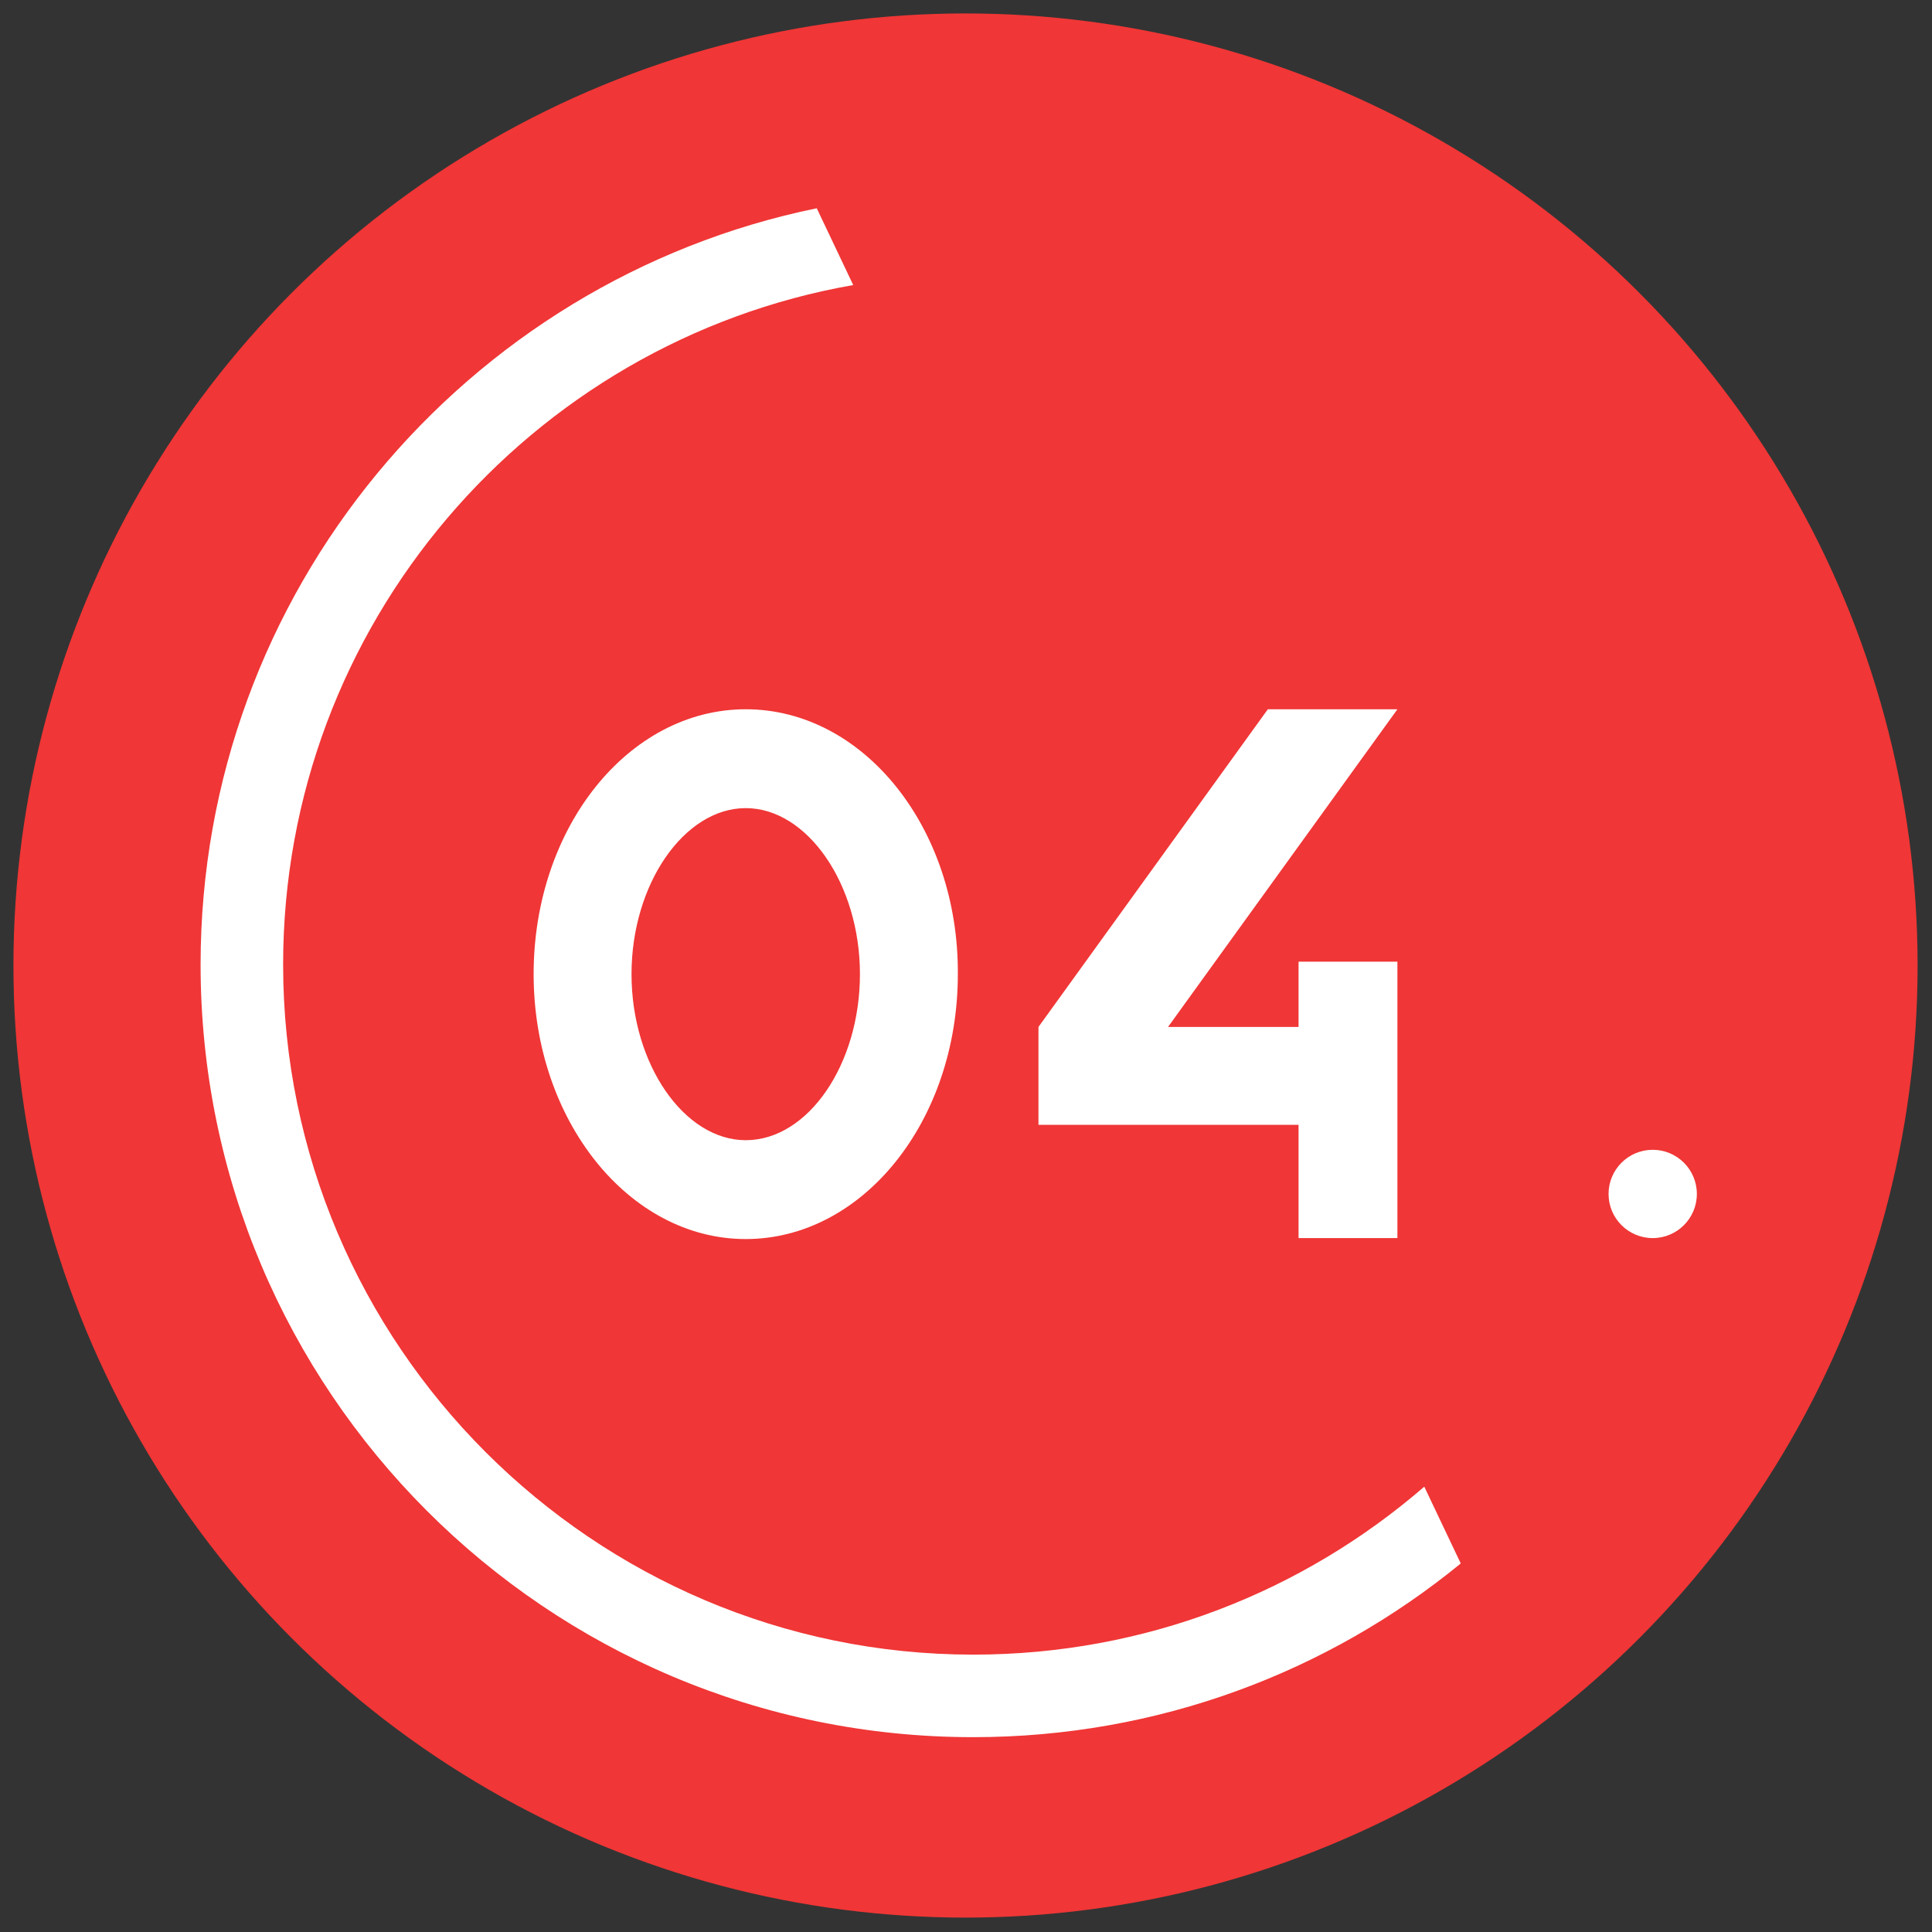
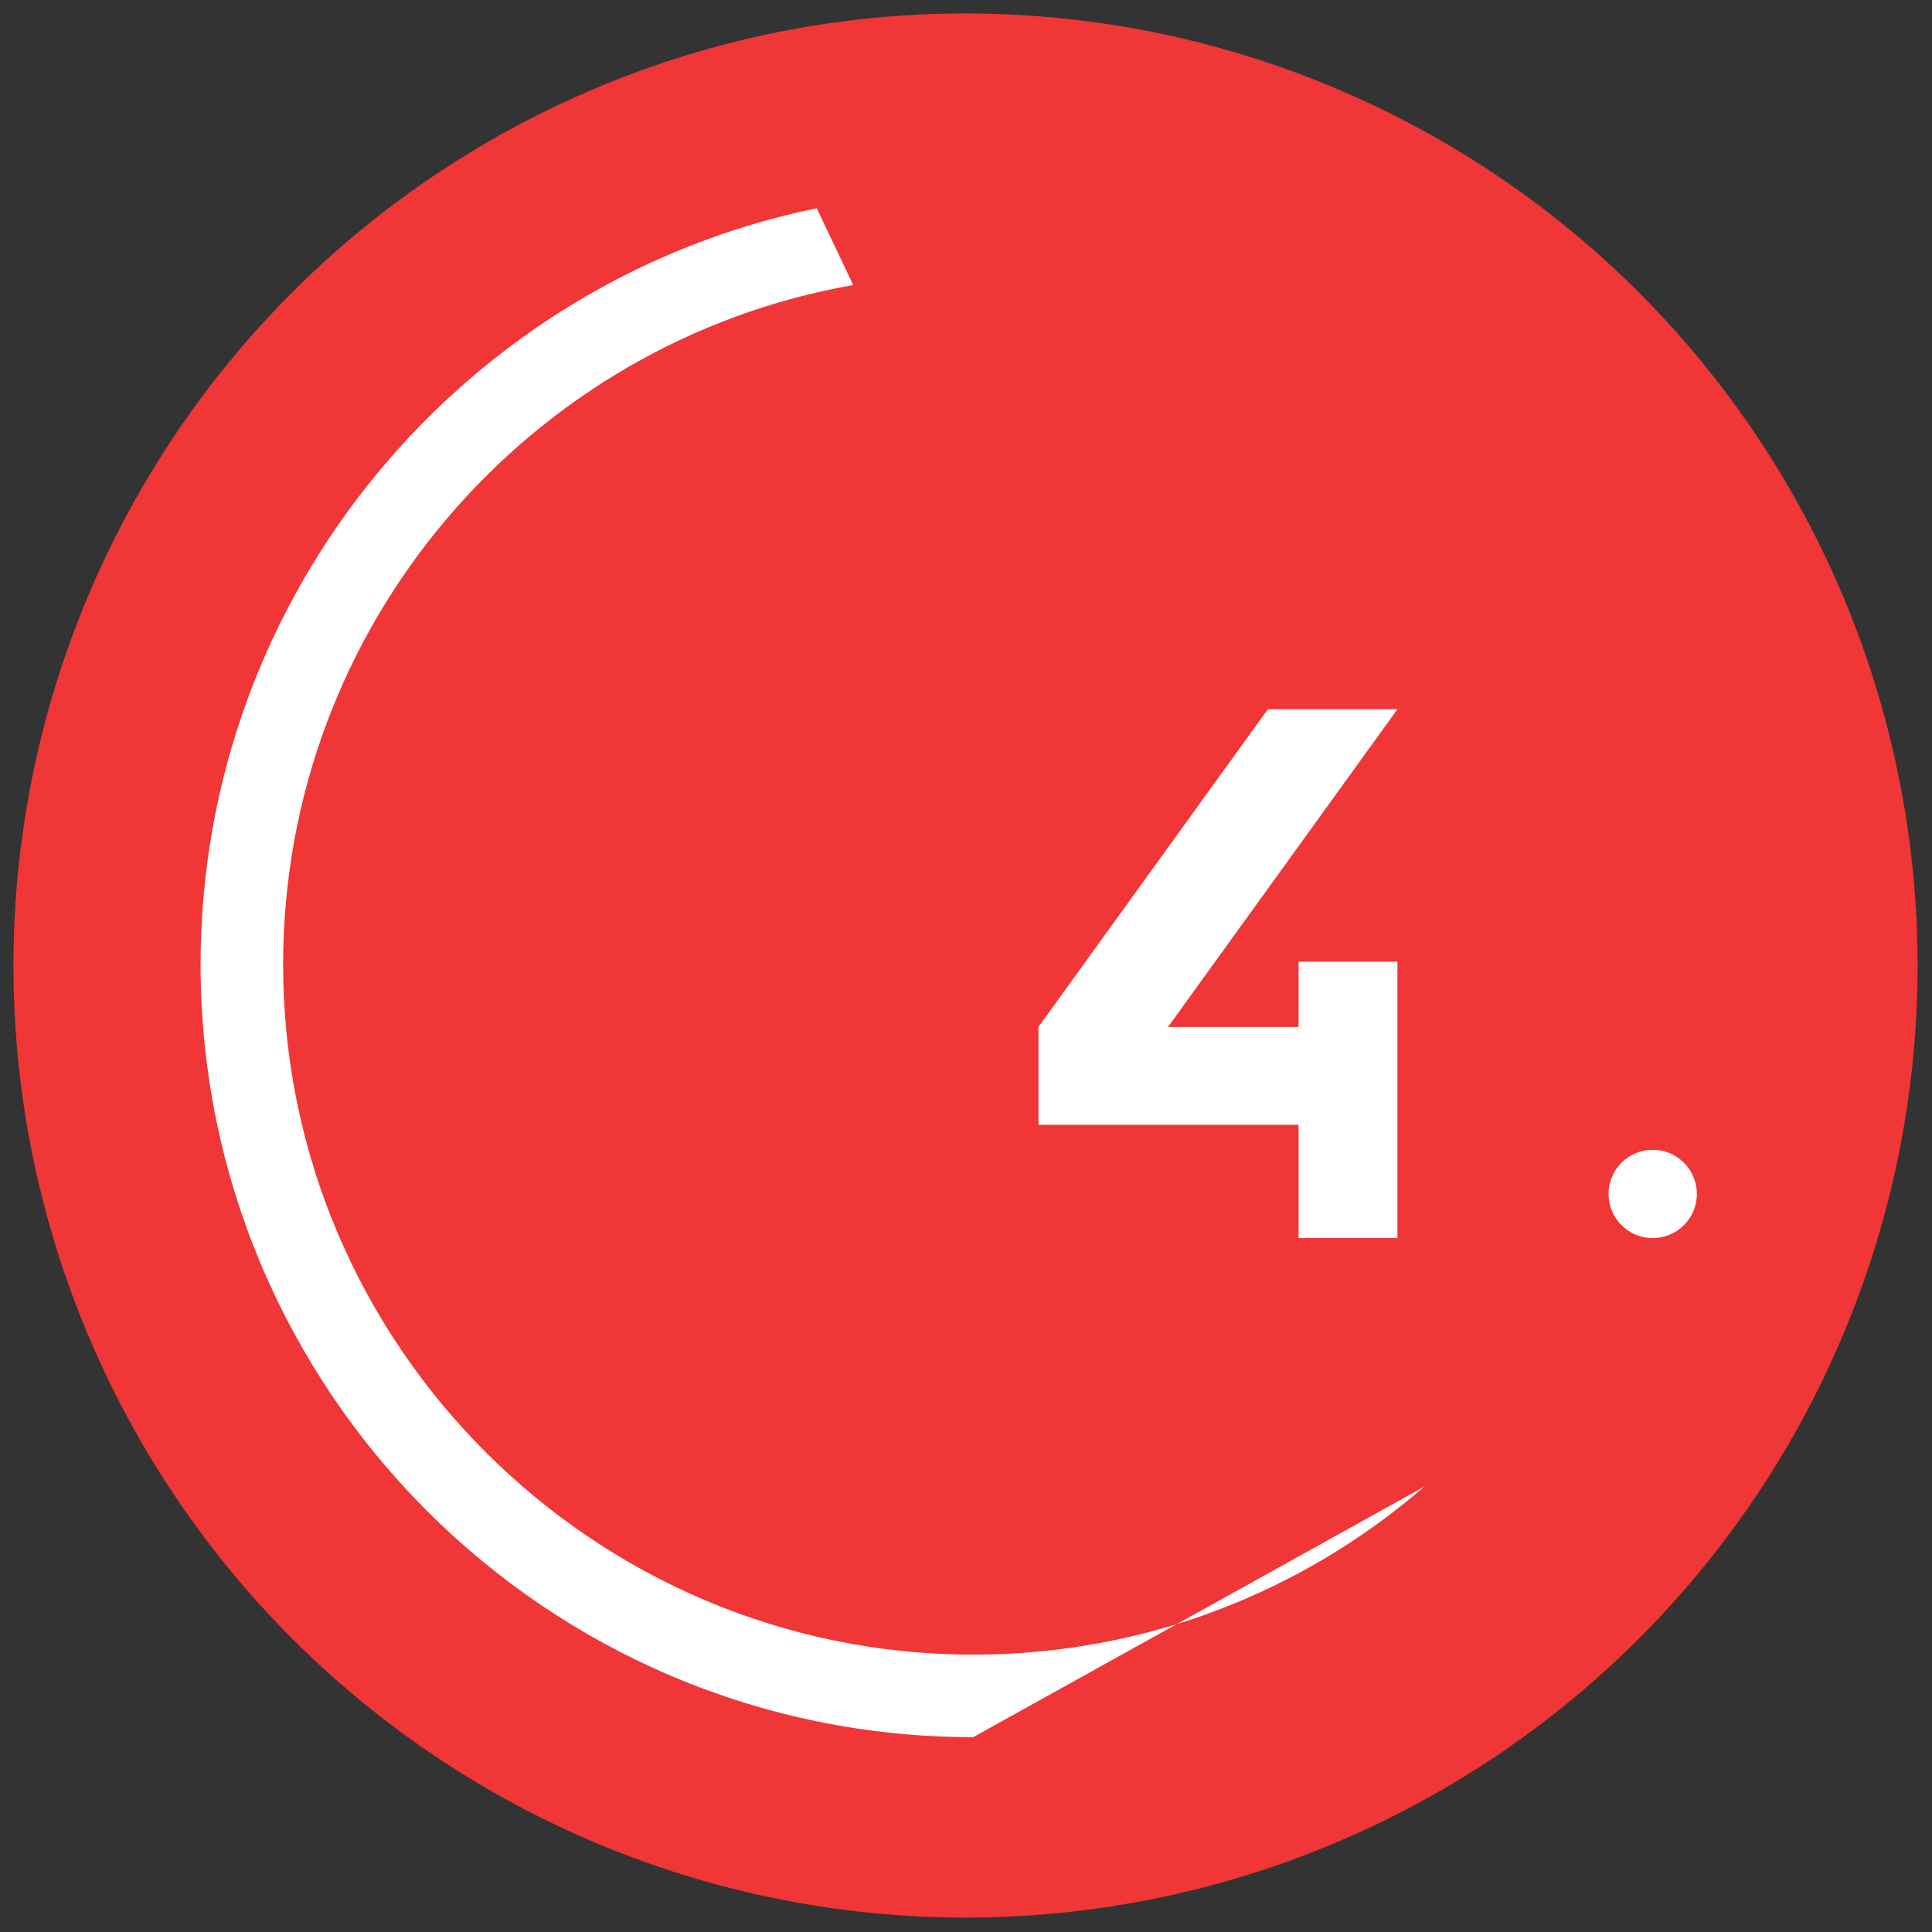
<svg xmlns="http://www.w3.org/2000/svg" version="1.1" id="Layer_1" x="0px" y="0px" viewBox="0 0 201.3 201.3" style="enable-background:new 0 0 201.3 201.3;" xml:space="preserve">
  <rect x="0" y="0" width="201.3" height="201.3" fill="#333333" stroke="none" />
  <style type="text/css">
	.st0{fill:#F03636;}
	.st1{fill:#FFFFFF;}
</style>
  <g>
    <g>
      <circle class="st0" cx="100.6" cy="100.6" r="99.2" />
-       <path class="st1" d="M148.4,154.9c-12.6,10.9-29,17.5-47,17.5c-39.6,0-71.9-32.3-71.9-71.9c0-35.4,25.7-64.9,59.4-70.8l-3.8-8    c-36.6,7.5-64.2,40-64.2,78.8c0,44.4,36,80.5,80.5,80.5c19.3,0,37-6.8,50.8-18.1L148.4,154.9z" />
+       <path class="st1" d="M148.4,154.9c-12.6,10.9-29,17.5-47,17.5c-39.6,0-71.9-32.3-71.9-71.9c0-35.4,25.7-64.9,59.4-70.8l-3.8-8    c-36.6,7.5-64.2,40-64.2,78.8c0,44.4,36,80.5,80.5,80.5L148.4,154.9z" />
      <circle class="st1" cx="172.2" cy="124.4" r="4.6" />
    </g>
-     <path class="st1" d="M77.7,84.2c6.4,0,11.9,7.9,11.9,17.3s-5.4,17.3-11.9,17.3c-6.4,0-11.9-7.9-11.9-17.3S71.3,84.2,77.7,84.2    M77.7,73.9c-12.2,0-22.1,12.3-22.1,27.6c0,15.2,9.9,27.6,22.1,27.6c12.2,0,22.1-12.3,22.1-27.6C99.9,86.3,90,73.9,77.7,73.9   L77.7,73.9z" />
    <polygon class="st1" points="135.3,107 121.7,107 145.6,73.9 132.1,73.9 108.2,107 108.2,117.2 135.3,117.2 135.3,129 145.6,129    145.6,100.2 135.3,100.2  " />
  </g>
</svg>